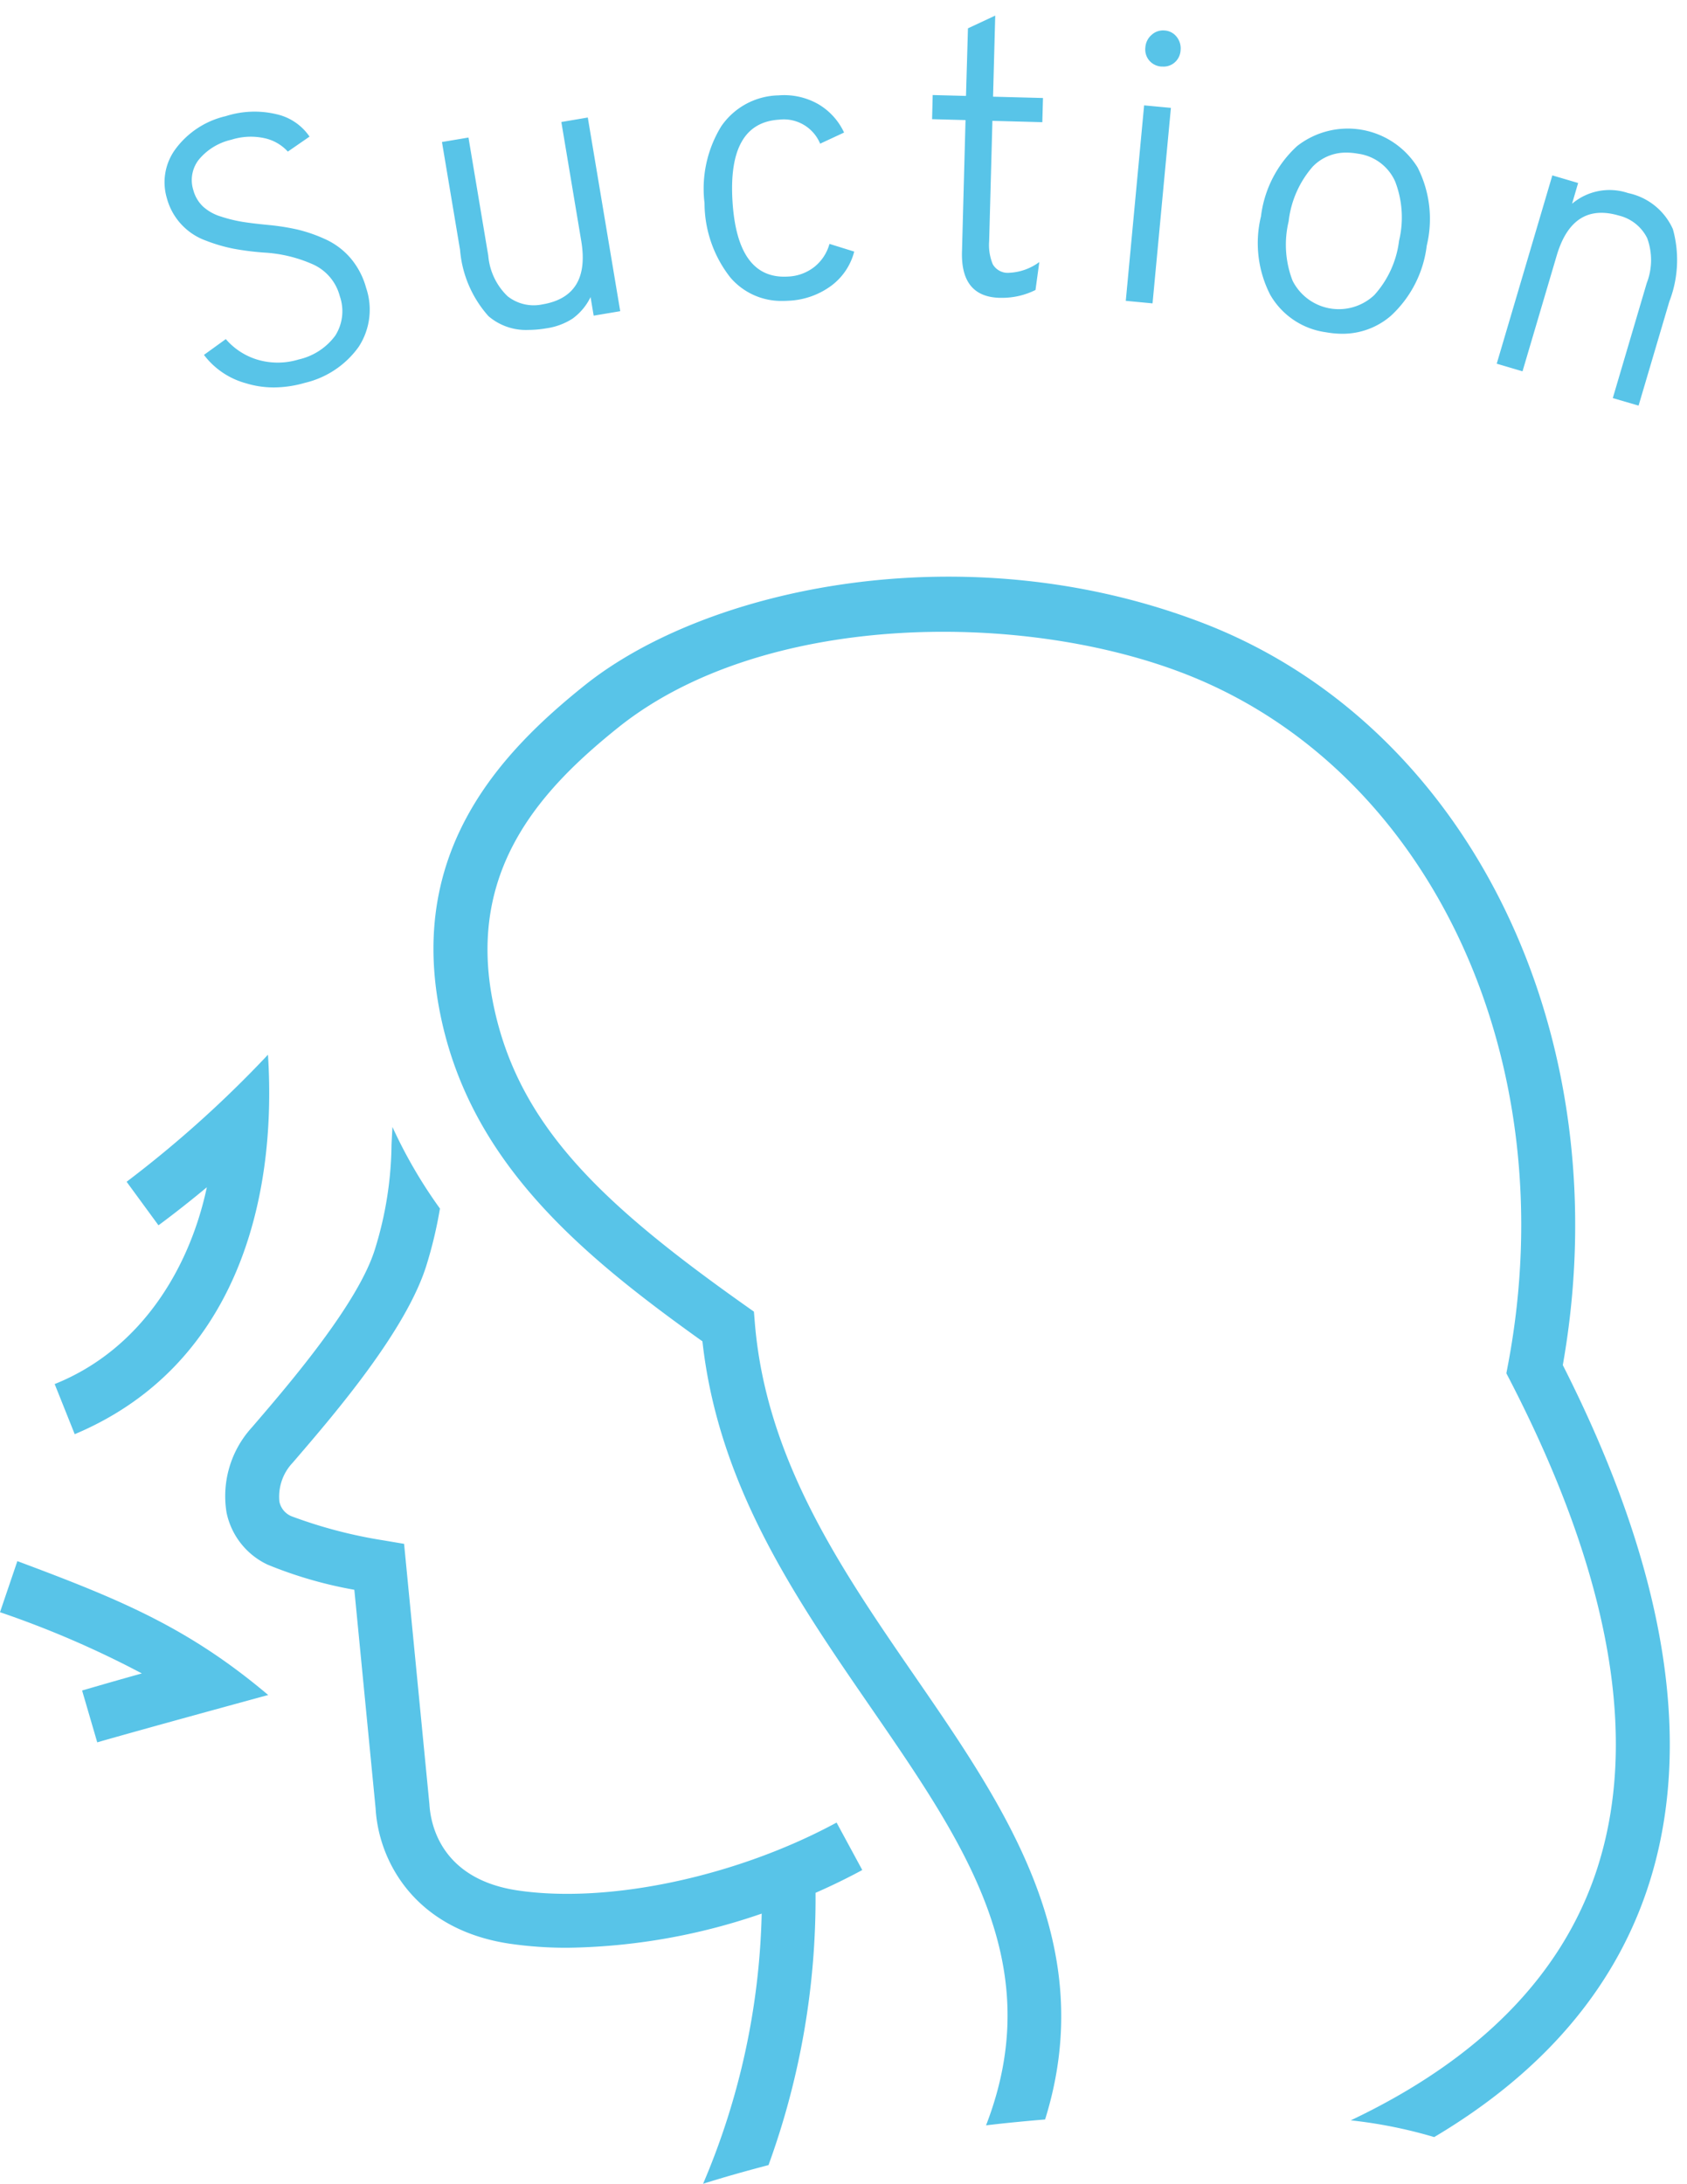
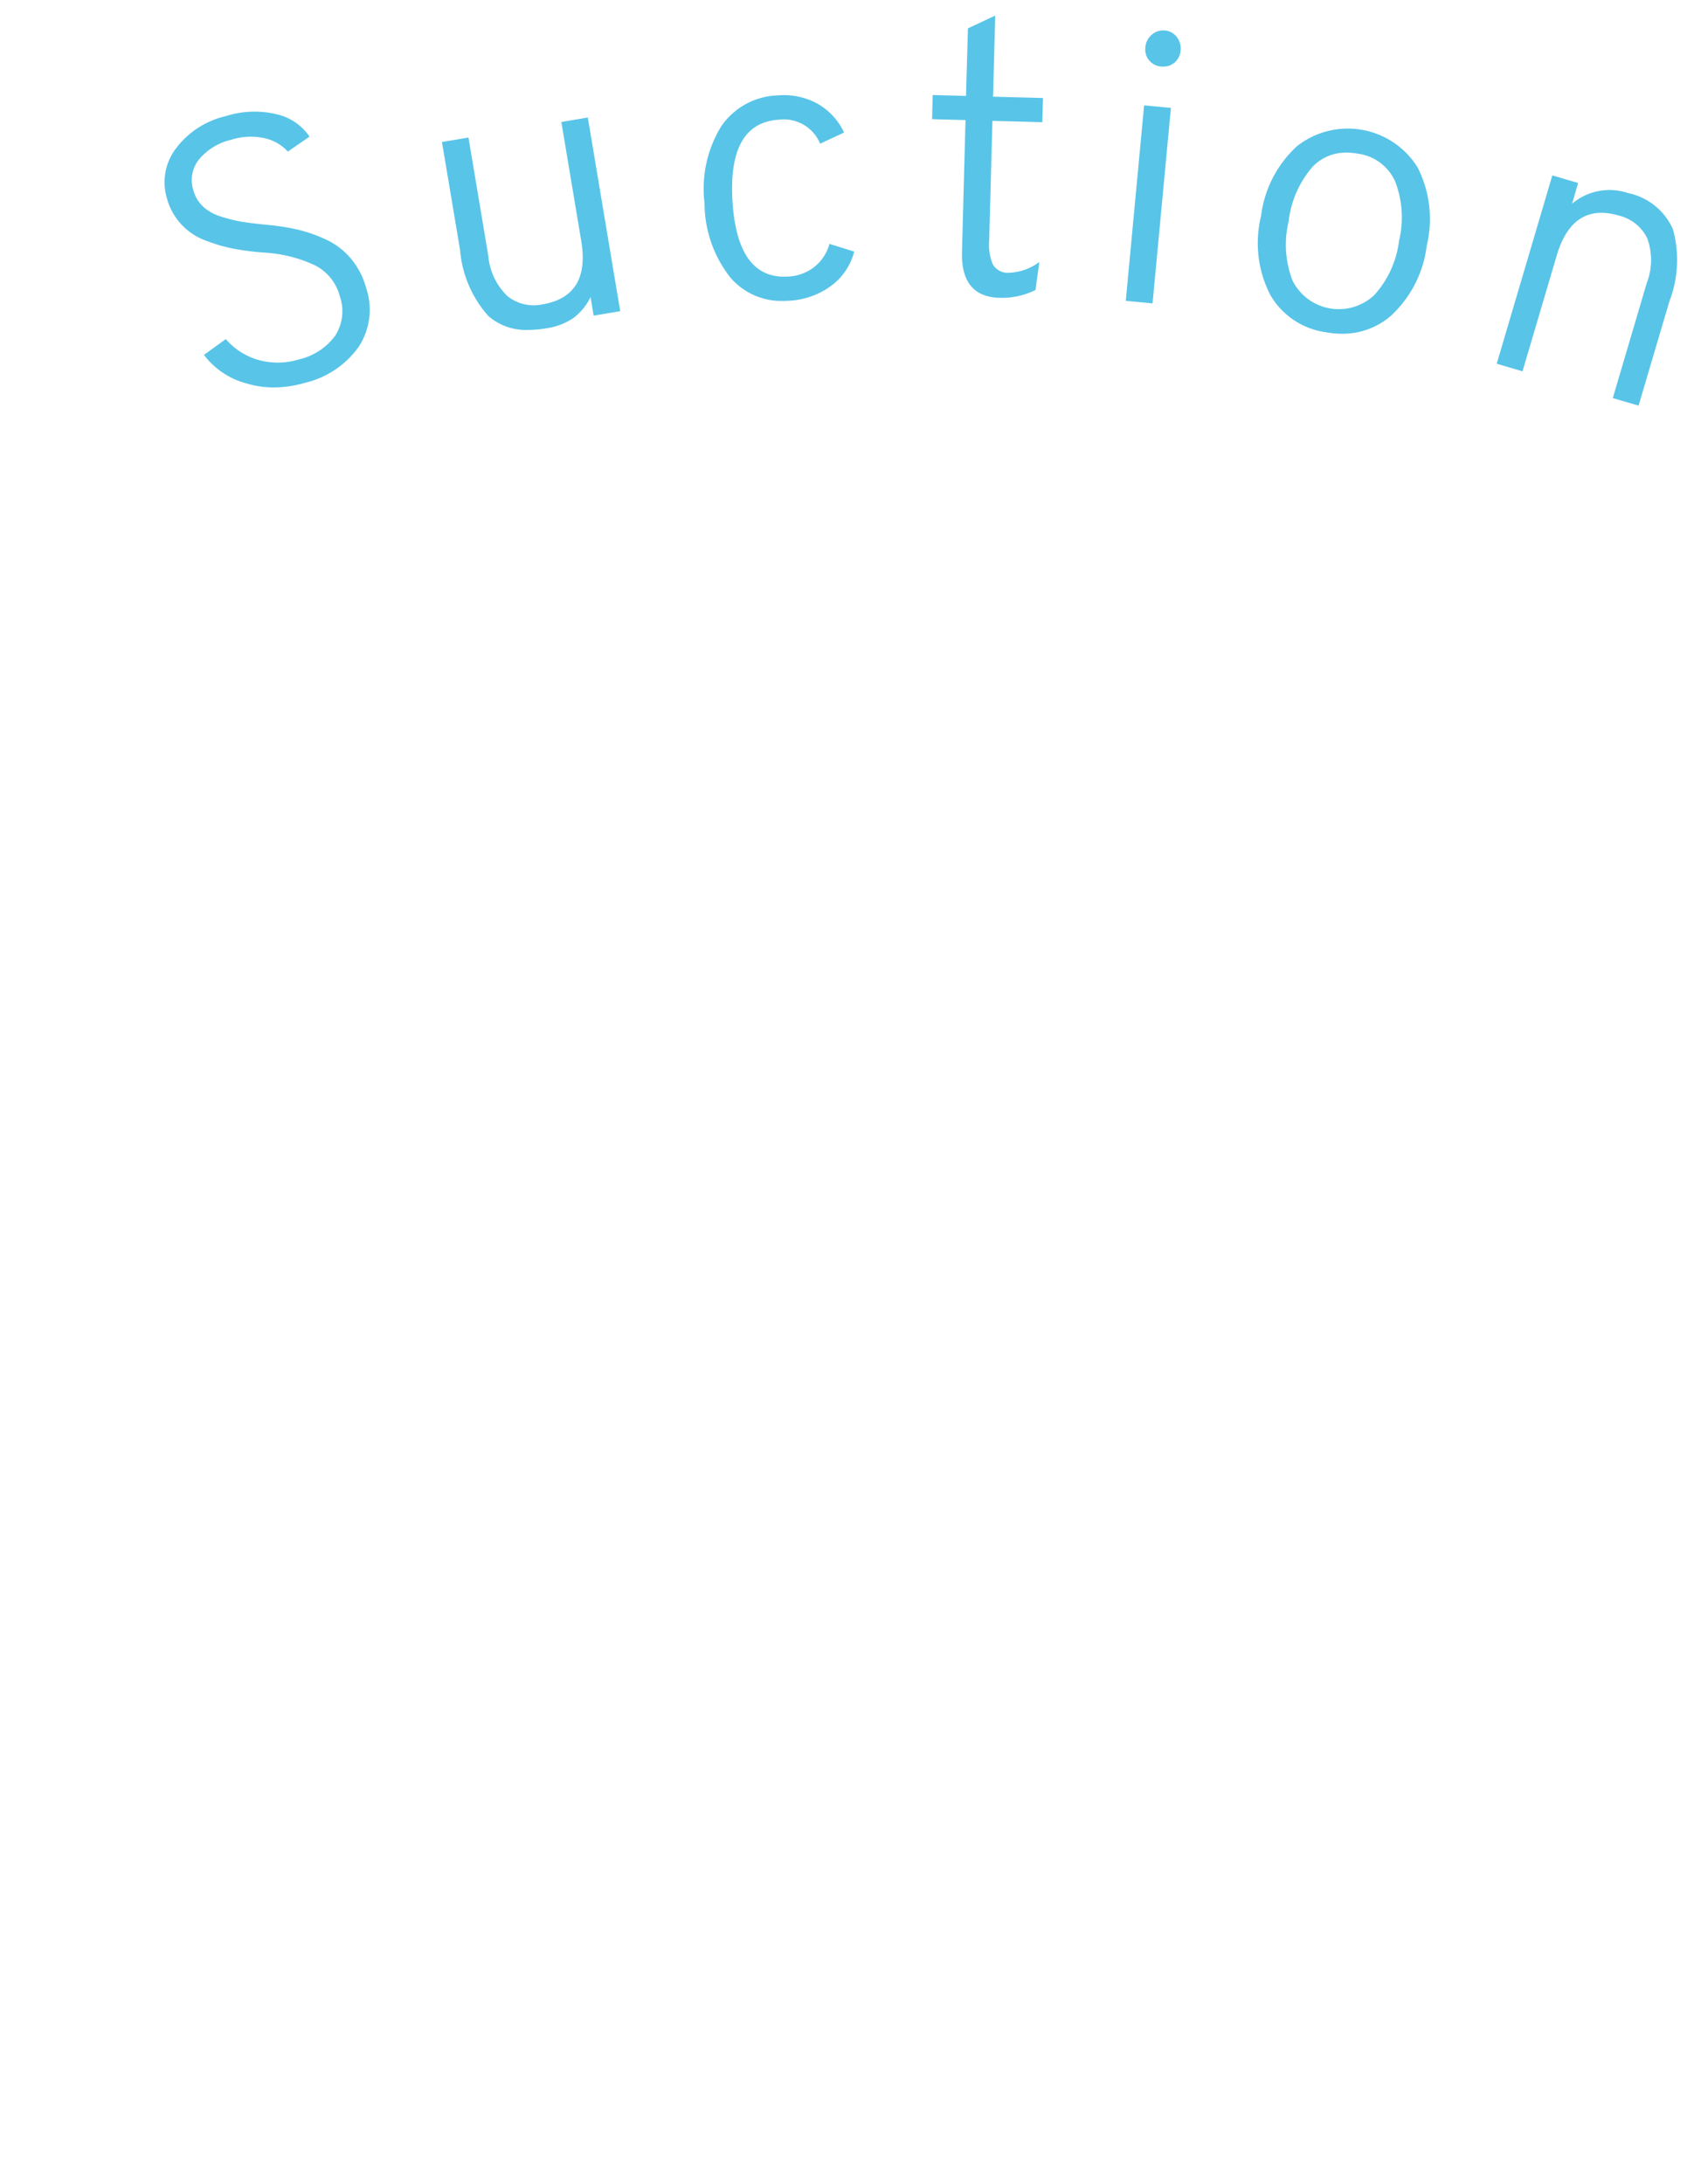
<svg xmlns="http://www.w3.org/2000/svg" width="86.09" height="111.421" viewBox="0 0 86.09 111.421">
  <g id="グループ_31" data-name="グループ 31" transform="translate(-828.604 -10514.397)">
    <path id="Suction" d="M73.907,19.516l1.732-5.866a3.242,3.242,0,0,0,.023-2.295,2.182,2.182,0,0,0-1.438-1.15q-2.371-.7-3.181,2.045l-1.743,5.9-1.316-.389,2.838-9.608,1.316.388L71.828,9.6a2.961,2.961,0,0,1,2.859-.545,3.224,3.224,0,0,1,2.287,1.84,5.867,5.867,0,0,1-.18,3.689L75.223,19.9ZM4.156,18.76a4.008,4.008,0,0,1-2.144-1.448l1.115-.806a3.438,3.438,0,0,0,1.647,1.059,3.649,3.649,0,0,0,2.074-.02,3.184,3.184,0,0,0,1.865-1.216,2.321,2.321,0,0,0,.232-2.012A2.458,2.458,0,0,0,7.611,12.71a7.1,7.1,0,0,0-2.522-.618,14.013,14.013,0,0,1-1.576-.2,8.357,8.357,0,0,1-1.424-.419A3.172,3.172,0,0,1,.118,9.311,2.85,2.85,0,0,1,.55,6.822,4.424,4.424,0,0,1,3.126,5.13a4.807,4.807,0,0,1,2.579-.1A2.77,2.77,0,0,1,7.4,6.174l-1.107.765a2.26,2.26,0,0,0-1.184-.683,3.275,3.275,0,0,0-1.7.078A3.015,3.015,0,0,0,1.742,7.36,1.691,1.691,0,0,0,1.47,8.905a1.8,1.8,0,0,0,.494.837,2.38,2.38,0,0,0,.921.513,7.365,7.365,0,0,0,1.073.265q.5.081,1.3.159A11.713,11.713,0,0,1,6.8,10.92a7.721,7.721,0,0,1,1.427.5,3.716,3.716,0,0,1,1.273.964,3.953,3.953,0,0,1,.788,1.509,3.463,3.463,0,0,1-.385,3.015,4.693,4.693,0,0,1-2.74,1.83,5.771,5.771,0,0,1-1.592.234A4.8,4.8,0,0,1,4.156,18.76Zm55.1-2.605a3.88,3.88,0,0,1-2.833-1.914,5.785,5.785,0,0,1-.469-4A5.813,5.813,0,0,1,57.794,6.66a4.194,4.194,0,0,1,6.149,1.081,5.8,5.8,0,0,1,.469,4,5.805,5.805,0,0,1-1.838,3.584,3.763,3.763,0,0,1-2.479.909A4.773,4.773,0,0,1,59.259,16.155Zm-.642-8.472A5.116,5.116,0,0,0,57.365,10.5a5.1,5.1,0,0,0,.2,3.024,2.641,2.641,0,0,0,4.171.736A5.038,5.038,0,0,0,63,11.487,5.088,5.088,0,0,0,62.8,8.462a2.426,2.426,0,0,0-1.906-1.417,3.265,3.265,0,0,0-.575-.054A2.347,2.347,0,0,0,58.616,7.683ZM16.531,15.335a5.771,5.771,0,0,1-1.449-3.376L14.158,6.45l1.353-.228,1.011,6.033a3.239,3.239,0,0,0,.982,2.062,2.15,2.15,0,0,0,1.78.418q2.454-.412,1.982-3.236L20.25,5.429,21.6,5.2l1.655,9.882L21.9,15.31l-.159-.948a2.941,2.941,0,0,1-.92,1.1,3.32,3.32,0,0,1-1.338.494,5.542,5.542,0,0,1-.918.082A2.932,2.932,0,0,1,16.531,15.335Zm32.523-.781L49.99,4.58l1.367.128-.937,9.975Zm-20.19-1.205A6.154,6.154,0,0,1,27.557,9.57a6.088,6.088,0,0,1,.854-3.923A3.636,3.636,0,0,1,31.337,4.07,3.52,3.52,0,0,1,33.33,4.5a3.279,3.279,0,0,1,1.348,1.467l-1.221.568a2.009,2.009,0,0,0-2.1-1.225q-2.622.165-2.372,4.175.251,3.992,2.833,3.83a2.314,2.314,0,0,0,1.353-.5,2.27,2.27,0,0,0,.762-1.167l1.263.393a3.148,3.148,0,0,1-1.187,1.754,3.952,3.952,0,0,1-2.172.754q-.145.009-.286.009A3.413,3.413,0,0,1,28.863,13.349ZM42.612,14.4q-1.978-.056-1.917-2.347l.181-6.722-1.706-.046L39.2,4.053l1.7.045L41,.65,42.392,0l-.111,4.137,2.548.067-.034,1.234-2.547-.068-.166,6.135a2.579,2.579,0,0,0,.184,1.181.881.881,0,0,0,.851.436,2.792,2.792,0,0,0,1.525-.548L44.447,14a3.8,3.8,0,0,1-1.725.4ZM50.867,2.6a.889.889,0,0,1-.621-.315.878.878,0,0,1-.192-.668.928.928,0,0,1,.325-.64A.862.862,0,0,1,51.04.76a.843.843,0,0,1,.618.333.944.944,0,0,1,.192.688.884.884,0,0,1-.314.621.857.857,0,0,1-.563.2C50.938,2.6,50.9,2.6,50.867,2.6Z" transform="translate(837 10515.193)" fill="#58c4e8" stroke="rgba(0,0,0,0)" stroke-miterlimit="10" stroke-width="1" />
-     <path id="Icon_吸引" data-name="Icon 吸引" d="M38.87-1431.781a31.561,31.561,0,0,1-9.9,1.742,20.15,20.15,0,0,1-2.962-.207c-4.8-.715-6.684-4.166-6.84-6.9l-1.086-11.158a21.449,21.449,0,0,1-4.422-1.281,3.777,3.777,0,0,1-2.1-2.665,5.2,5.2,0,0,1,1.29-4.335l.172-.2c1.715-2,5.285-6.152,6.124-8.935a18.491,18.491,0,0,0,.834-5.29c.014-.294.03-.6.047-.909a24.593,24.593,0,0,0,2.424,4.163,21.843,21.843,0,0,1-.669,2.831c-1.007,3.339-4.692,7.629-6.67,9.933l-.172.2a2.524,2.524,0,0,0-.683,1.986,1.031,1.031,0,0,0,.615.749,24.12,24.12,0,0,0,4.711,1.234l1.038.176,1.293,13.29c.053.923.522,3.8,4.5,4.393,4.636.689,11.177-.7,16.278-3.462l1.311,2.421c-.772.418-1.569.806-2.385,1.163a39.77,39.77,0,0,1-2.4,13.892c-1.142.3-2.261.611-3.339.955A37.19,37.19,0,0,0,38.87-1431.781Zm30.062,10.548c6.5-3.082,10.706-7.329,12.5-12.622,2.254-6.666.795-15.1-4.343-25.075l-.217-.42.088-.465c2.948-15.629-4.041-30.462-16.617-35.271-8.418-3.219-21.487-3.06-28.786,2.779-3.871,3.1-7.664,7.157-6.448,13.785,1.162,6.331,5.409,10.387,12.843,15.657l.521.369.053.637c.593,6.98,4.448,12.577,8.175,17.989,4.637,6.732,9.411,13.676,6.632,22.592-1.006.084-2.012.18-3.014.3,3.164-8.182-1.04-14.292-5.885-21.326-3.821-5.549-7.77-11.281-8.588-18.677-6.32-4.514-12.021-9.279-13.445-17.042-1.486-8.1,3.194-13.036,7.437-16.431,6.251-5,19.409-7.82,31.49-3.2,13.694,5.236,21.391,21.118,18.424,37.886,5.316,10.481,6.759,19.5,4.289,26.8-1.732,5.12-5.381,9.34-10.852,12.589A24.041,24.041,0,0,0,68.932-1421.233ZM4.19-1443.164c.021-.006,1.358-.4,3.049-.872A49.7,49.7,0,0,0,0-1447.16l.886-2.606c5.188,1.938,8.7,3.366,12.8,6.831-1.507.411-6.3,1.72-8.724,2.415Zm-1.4-15.637c4.391-1.756,6.885-5.891,7.765-10.041-1.32,1.1-2.395,1.888-2.468,1.941l-1.626-2.221a57.87,57.87,0,0,0,7.214-6.484c.487,7.613-1.741,15.946-9.862,19.363Z" transform="translate(828.604 12043.817)" fill="#58c4e8" />
  </g>
</svg>